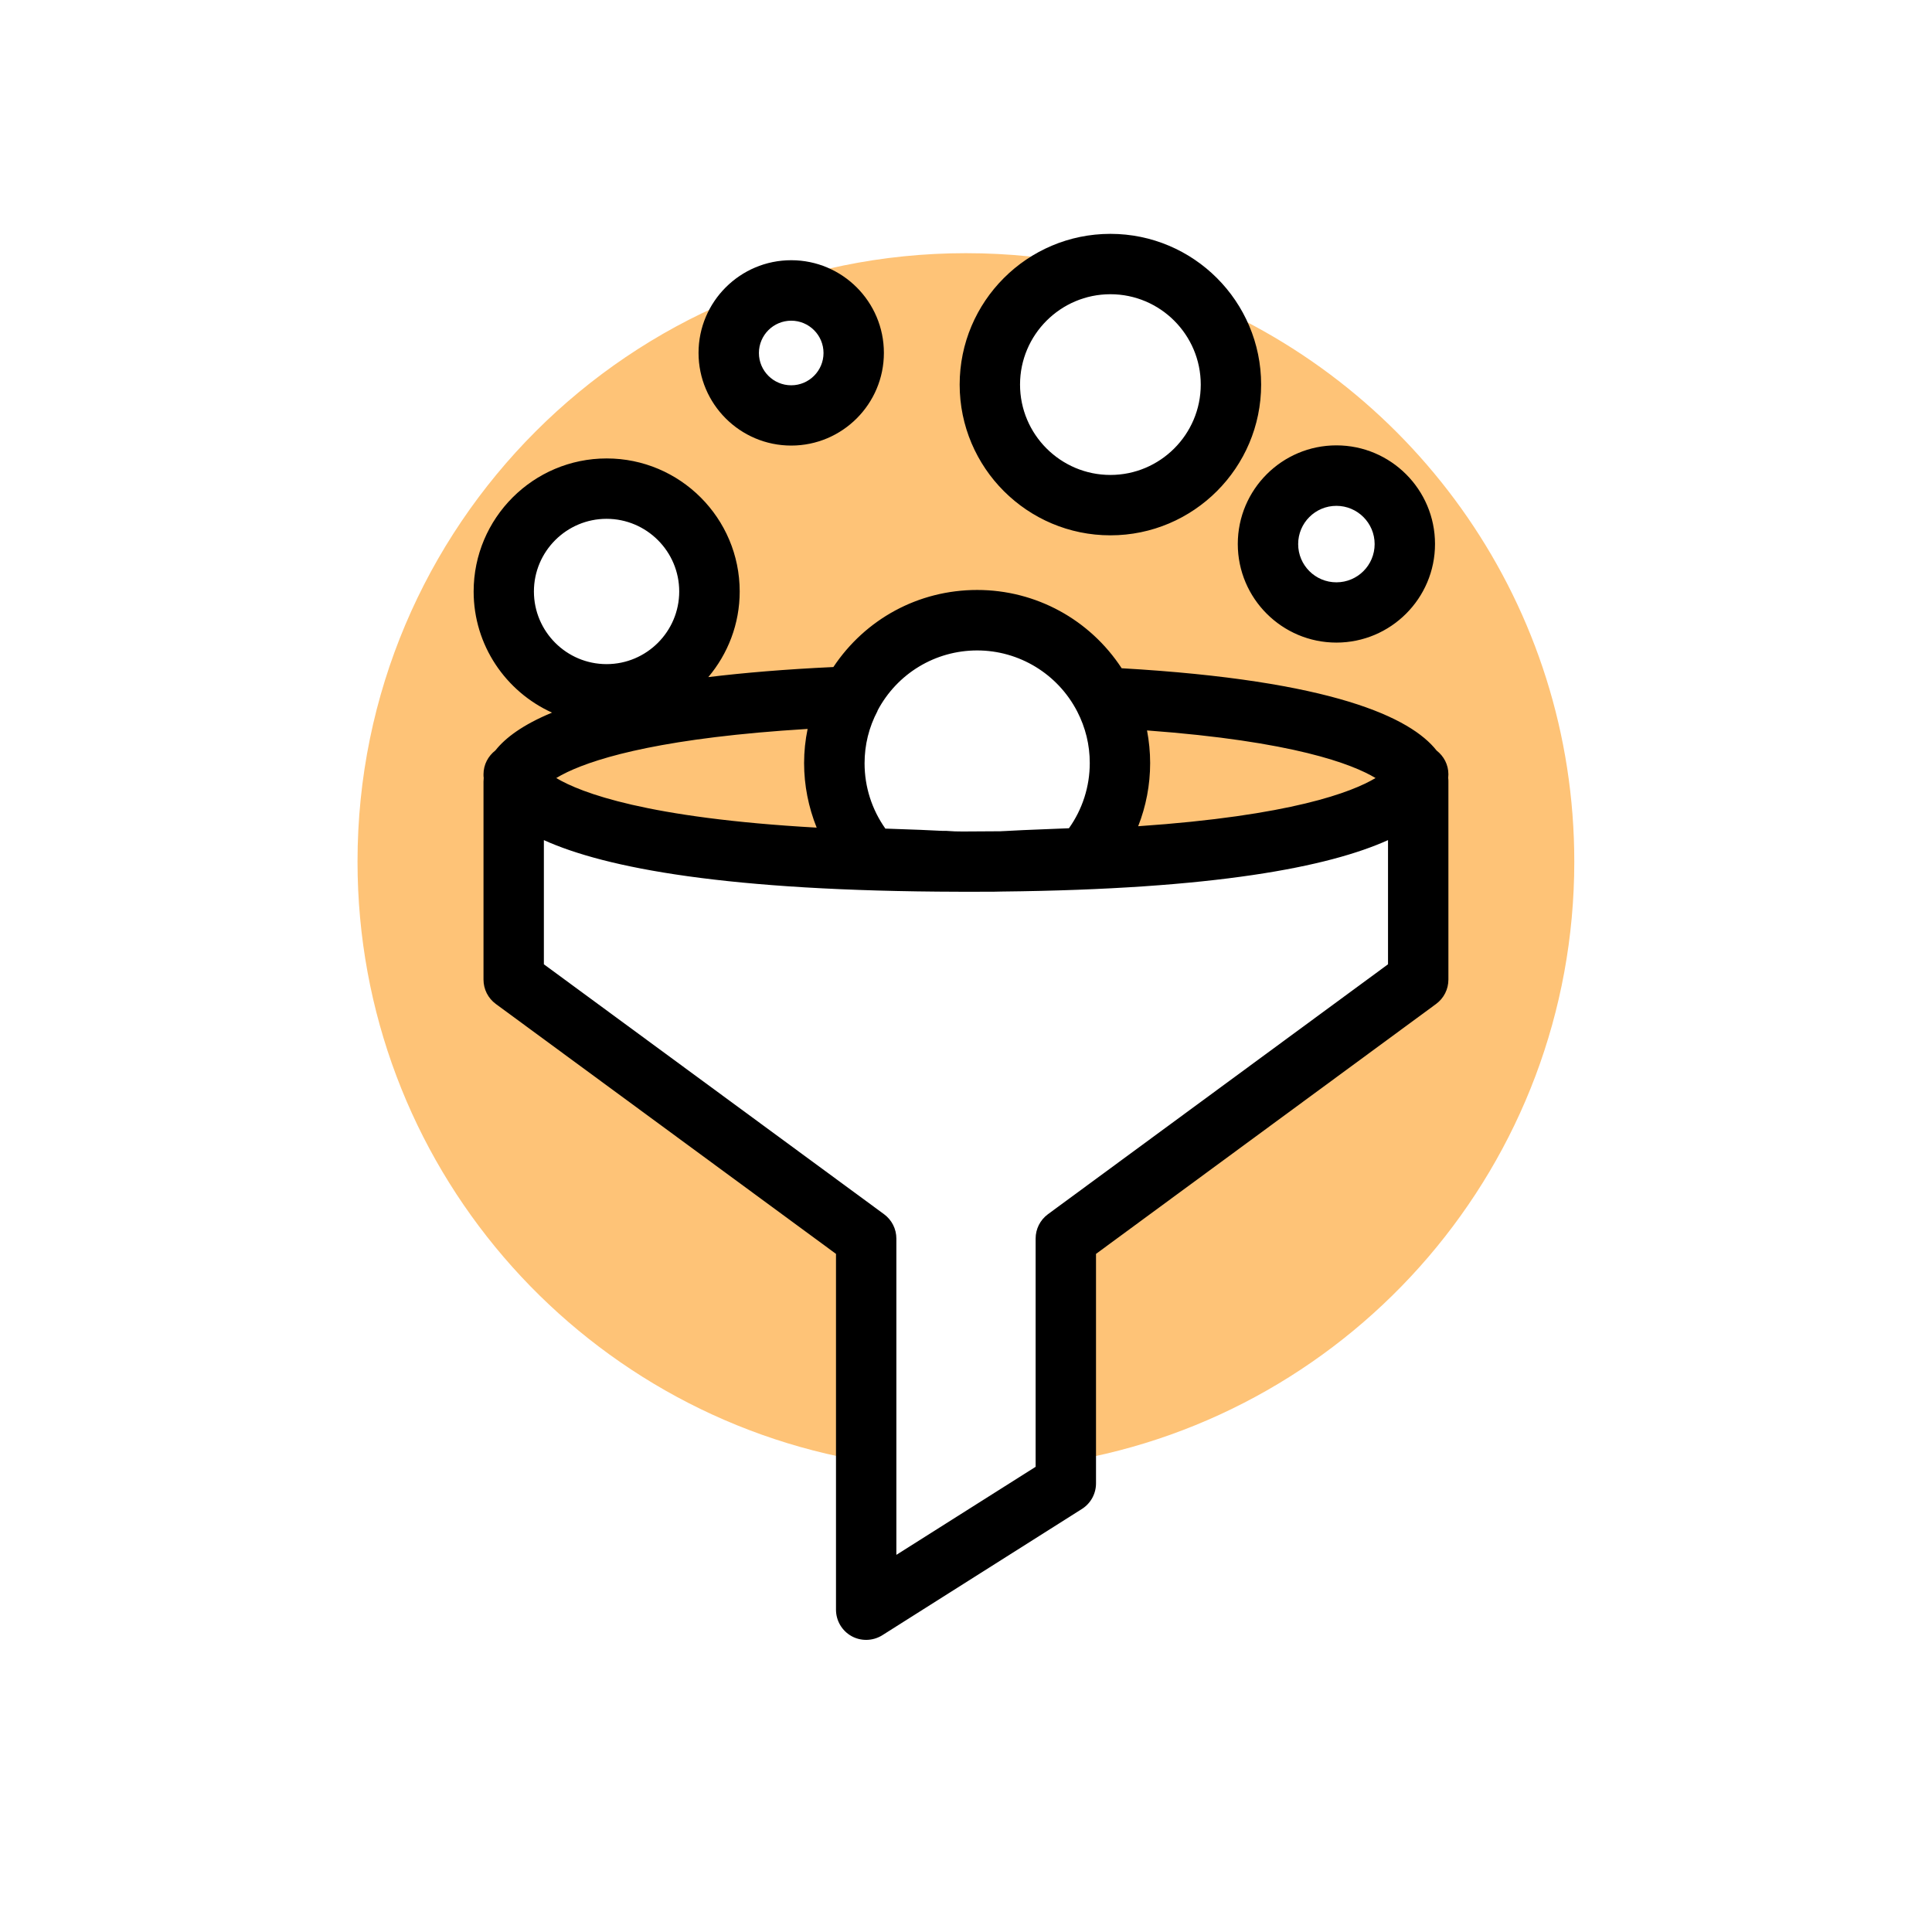
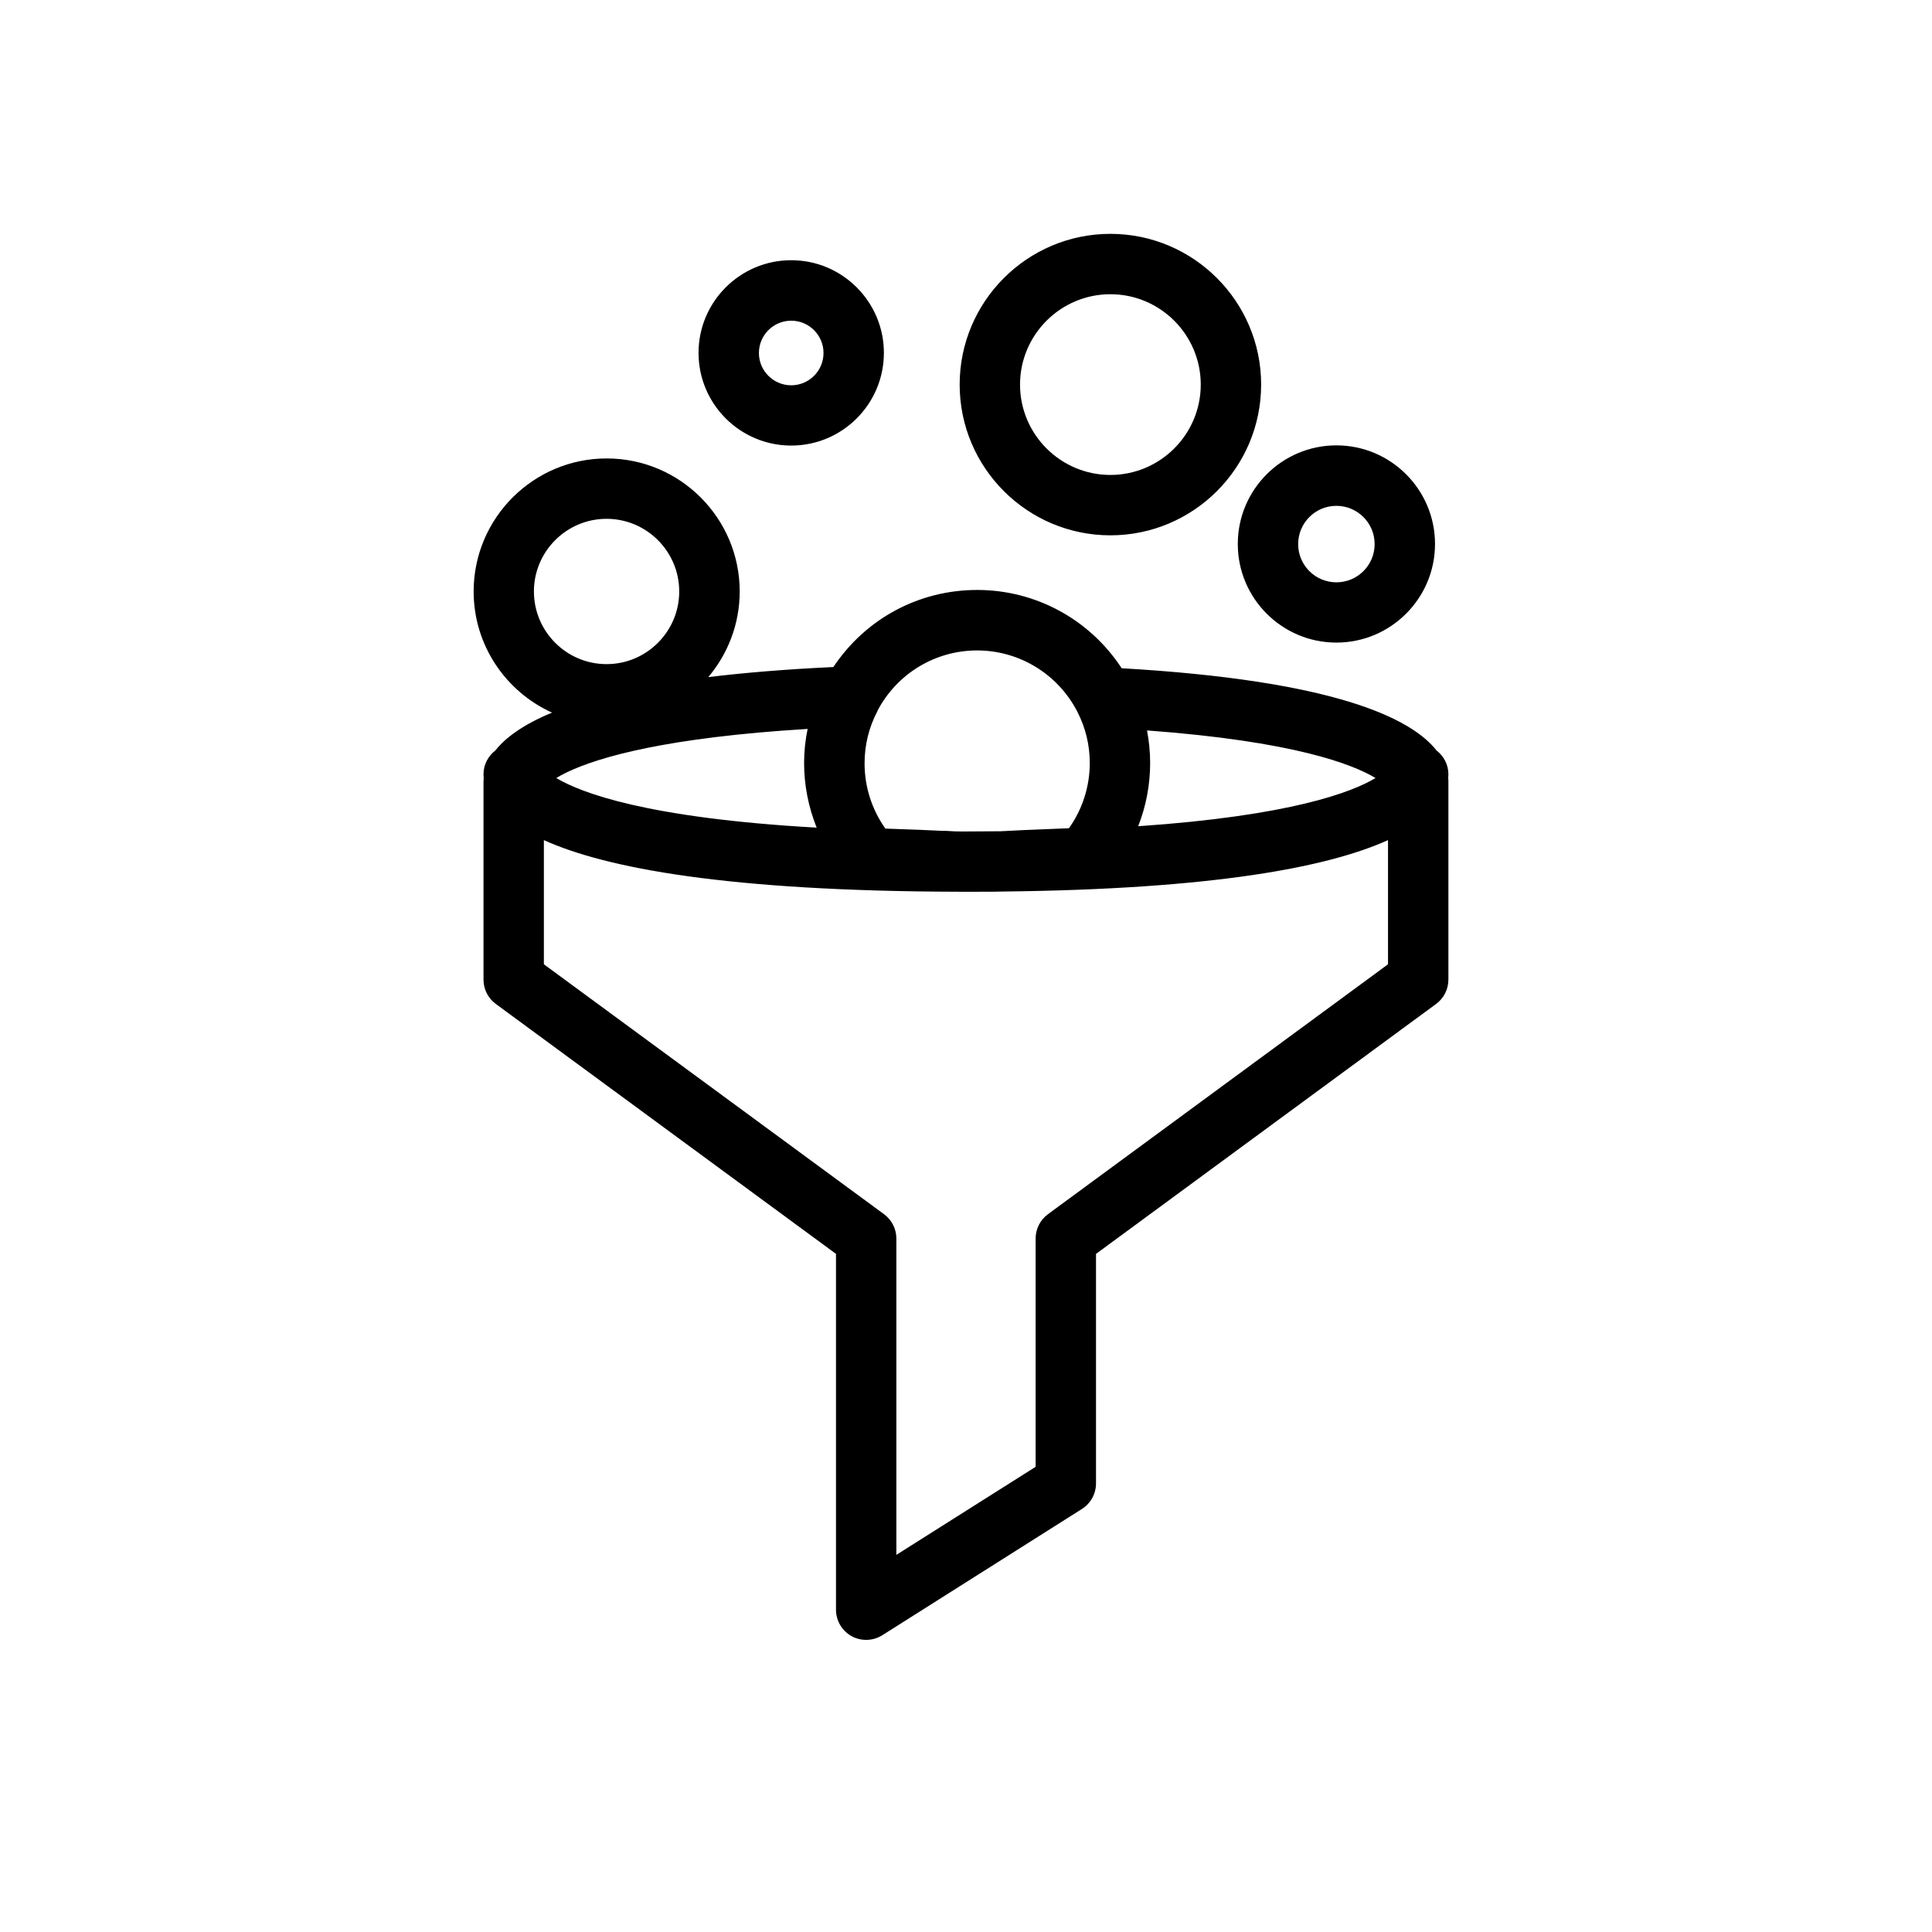
<svg xmlns="http://www.w3.org/2000/svg" viewBox="0 0 192 192">
-   <path d="m118.6 29.55c2.29 2.18 3.73 5.26 3.73 8.67 0 6.62-5.36 11.98-11.98 11.98s-11.98-5.36-11.98-11.98c0-5.93 4.31-10.83 9.96-11.8-3.98-.83-8.11-1.26-12.34-1.26-33.39 0-60.46 27.07-60.46 60.46 0 30.02 21.88 54.91 50.56 59.64v-22.18l-35.03-25.74v-19.67s.01-1.47 3.16-3.21l-3.16 3.21 6.14 3.8 28.07 3.96-2.34-8.49 1.04-6.45-6.82-.85c1.96-.15 4.05-.28 6.32-.38h1.08s.01-.03.02-.05c2.38-4.51 7.1-7.58 12.55-7.58s10.24 3.12 12.6 7.68c0 .02.02.04.02.06h1.12c1.82.11 3.52.22 5.12.36l-6.12.77 1.04 6.45-2.34 8.49 28.07-3.96 4.31-2.67v18.54l-35.02 25.74v22.18c28.67-4.74 50.53-29.63 50.53-59.64 0-25.4-15.66-47.12-37.85-56.08zm-56.78 42.25c1.45-.34 3.11-.67 4.98-.97zm-1.53-2.8c-5.65 0-10.22-4.58-10.22-10.22s4.58-10.22 10.22-10.22 10.22 4.58 10.22 10.22-4.58 10.22-10.22 10.22zm18.34-27.72c-3.43 0-6.21-2.78-6.21-6.21s2.78-6.21 6.21-6.21 6.21 2.78 6.21 6.21-2.78 6.21-6.21 6.21zm54.18 19.58c-3.75 0-6.8-3.04-6.8-6.8s3.04-6.8 6.8-6.8 6.8 3.04 6.8 6.8-3.04 6.8-6.8 6.8z" fill="#fec377" />
  <path d="m132.81 63.86c5.4 0 9.8-4.39 9.8-9.8s-4.4-9.8-9.8-9.8-9.8 4.39-9.8 9.8 4.4 9.8 9.8 9.8zm0-13.59c2.09 0 3.8 1.7 3.8 3.8s-1.7 3.8-3.8 3.8-3.8-1.7-3.8-3.8 1.7-3.8 3.8-3.8zm-54.18-5.99c5.08 0 9.21-4.13 9.21-9.21s-4.13-9.21-9.21-9.21-9.21 4.13-9.21 9.21 4.13 9.21 9.21 9.21zm0-12.41c1.77 0 3.21 1.44 3.21 3.21s-1.44 3.21-3.21 3.21-3.21-1.44-3.21-3.21 1.44-3.21 3.21-3.21zm31.72 21.33c8.26 0 14.98-6.72 14.98-14.98s-6.72-14.98-14.98-14.98-14.98 6.72-14.98 14.98 6.72 14.98 14.98 14.98zm0-23.96c4.95 0 8.98 4.03 8.98 8.98s-4.03 8.98-8.98 8.98-8.98-4.03-8.98-8.98 4.03-8.98 8.98-8.98zm33.59 47.71c0-.96-.46-1.81-1.17-2.36-2.57-3.27-10.29-6.97-31.3-8.18-3.16-4.83-8.51-7.78-14.36-7.78s-11.12 2.9-14.29 7.66c-4.75.22-8.87.57-12.43 1 1.94-2.3 3.12-5.27 3.12-8.51 0-7.29-5.93-13.22-13.22-13.22s-13.22 5.93-13.22 13.22c0 5.35 3.2 9.96 7.79 12.04-2.92 1.21-4.64 2.51-5.63 3.76-.71.55-1.18 1.4-1.18 2.37 0 .12 0 .24.02.36-.01.13-.02.25-.02.37v19.67c0 .96.45 1.85 1.22 2.42l33.81 24.84v35.36c0 1.09.59 2.1 1.55 2.63.45.25.95.37 1.45.37.56 0 1.12-.16 1.6-.46l19.84-12.55c.87-.55 1.4-1.51 1.4-2.54v-22.81l33.8-24.84c.77-.57 1.22-1.46 1.22-2.42v-19.67c0-.12 0-.24-.02-.37 0-.12.02-.24.02-.36zm-29.95-4.36c14.54 1.07 20.42 3.35 22.71 4.73-2.33 1.4-8.41 3.75-23.59 4.79.78-1.98 1.19-4.11 1.19-6.28 0-1.1-.11-2.18-.31-3.24zm-26.78-1.97s0 0 0 0c1.95-3.69 5.74-5.98 9.9-5.98s8 2.32 9.94 6.06c.83 1.61 1.25 3.33 1.25 5.13 0 2.34-.73 4.6-2.07 6.48-4.26.16-5.69.24-6.4.28-.17 0-.3.02-.42.02-1.08.01-2.19.02-3.33.02-.15 0-.29 0-.41 0-.06 0-.11 0-.17 0-.53 0-.7-.01-1.14-.04-.1 0-.2-.01-.33-.02-.02 0-.04 0-.06 0-.04 0-.08 0-.12 0-.05 0-.11 0-.17 0-.01 0-.02 0-.03 0-.06 0-.13 0-.19-.01-.02 0-.04 0-.06 0-.92-.05-2.46-.12-5.26-.21-.05 0-.1 0-.15 0-1.34-1.89-2.07-4.15-2.07-6.49 0-1.83.43-3.58 1.29-5.21zm-6.95 1.82c-.23 1.11-.35 2.25-.35 3.39 0 2.22.44 4.4 1.25 6.42-16.88-.95-23.44-3.47-25.88-4.93.3-.18.66-.38 1.1-.59 3.2-1.52 9.93-3.44 23.87-4.29zm-27.2-13.66c0-3.98 3.24-7.22 7.22-7.22s7.22 3.24 7.22 7.22-3.24 7.22-7.22 7.22-7.22-3.24-7.22-7.22zm84.88 37.05-33.8 24.84c-.77.57-1.22 1.46-1.22 2.42v22.68l-13.84 8.75v-31.43c0-.96-.45-1.85-1.22-2.42l-33.81-24.84v-12.34c6.15 2.78 18.22 5.08 41.29 5.13h.5.15.09 1.01c1.53 0 1.99 0 2.47-.02 21.19-.22 32.49-2.45 38.38-5.11z" />
</svg>